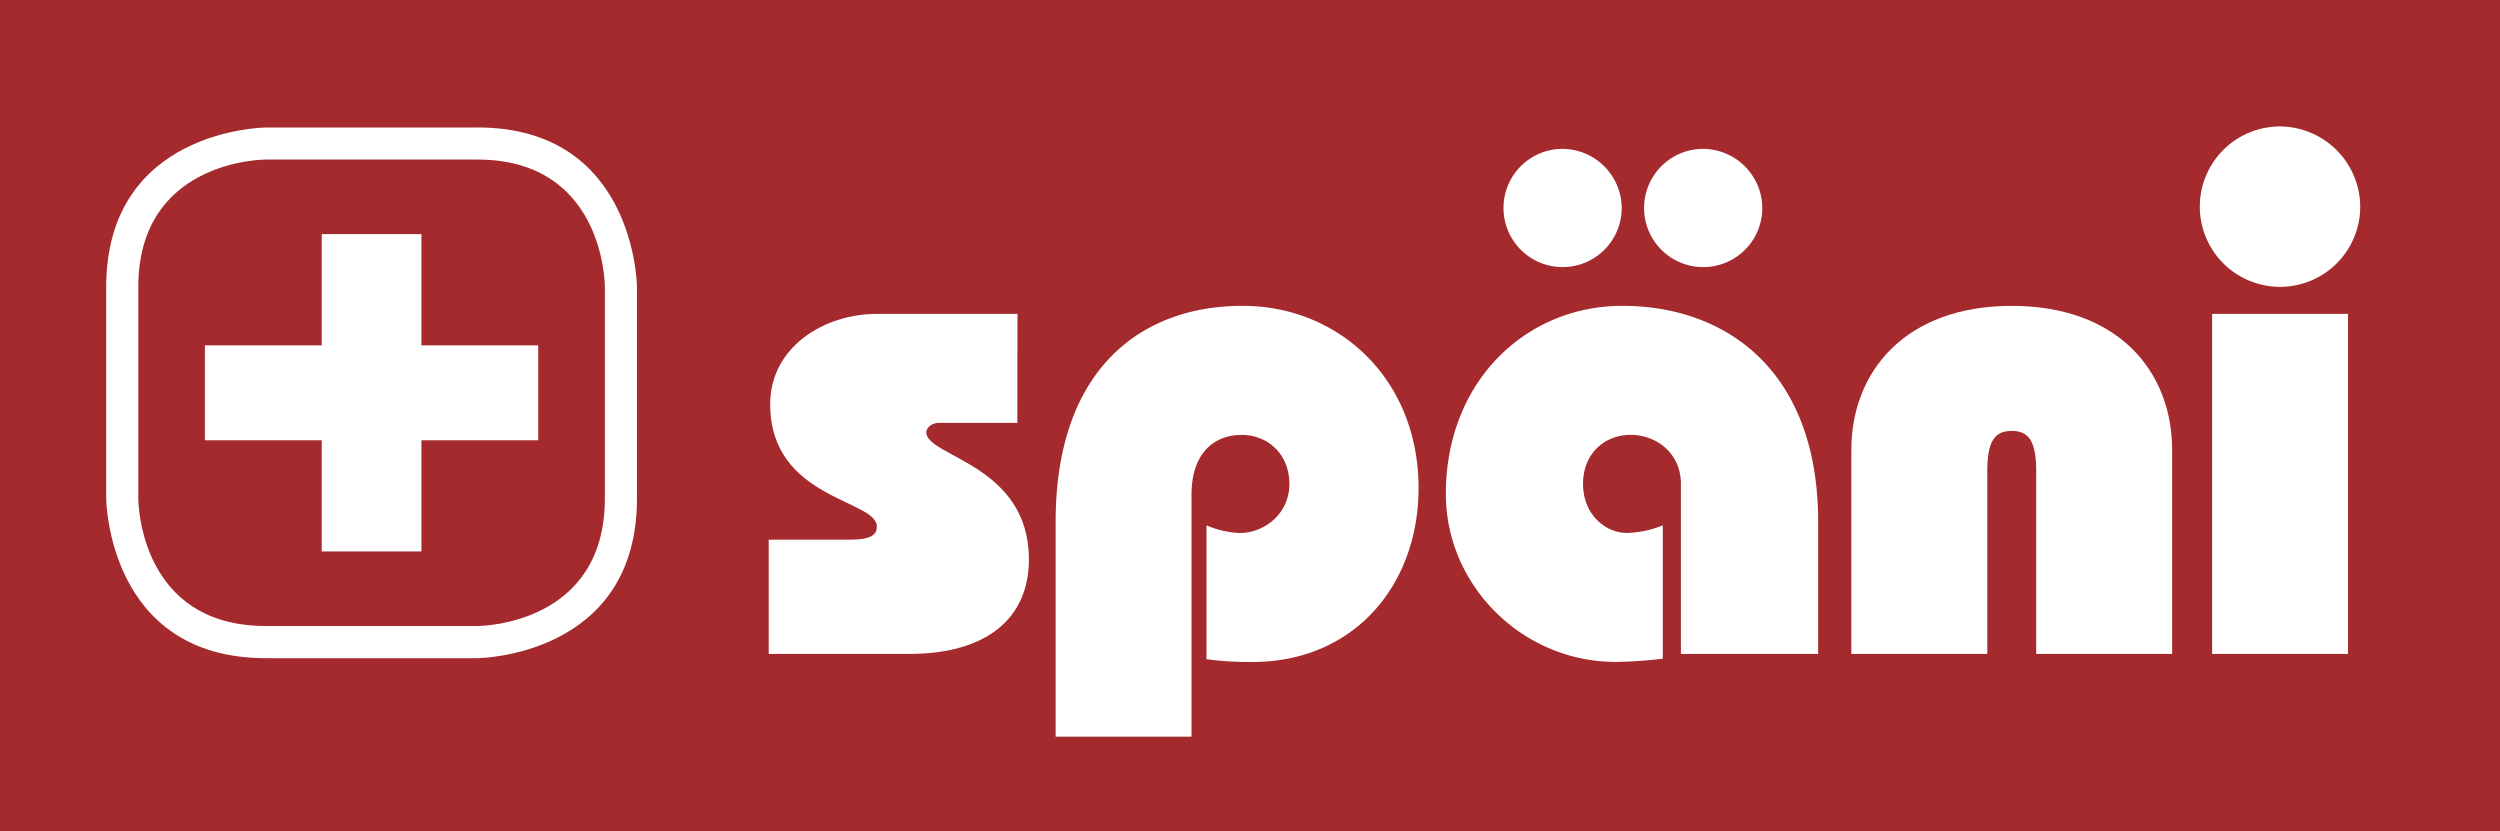
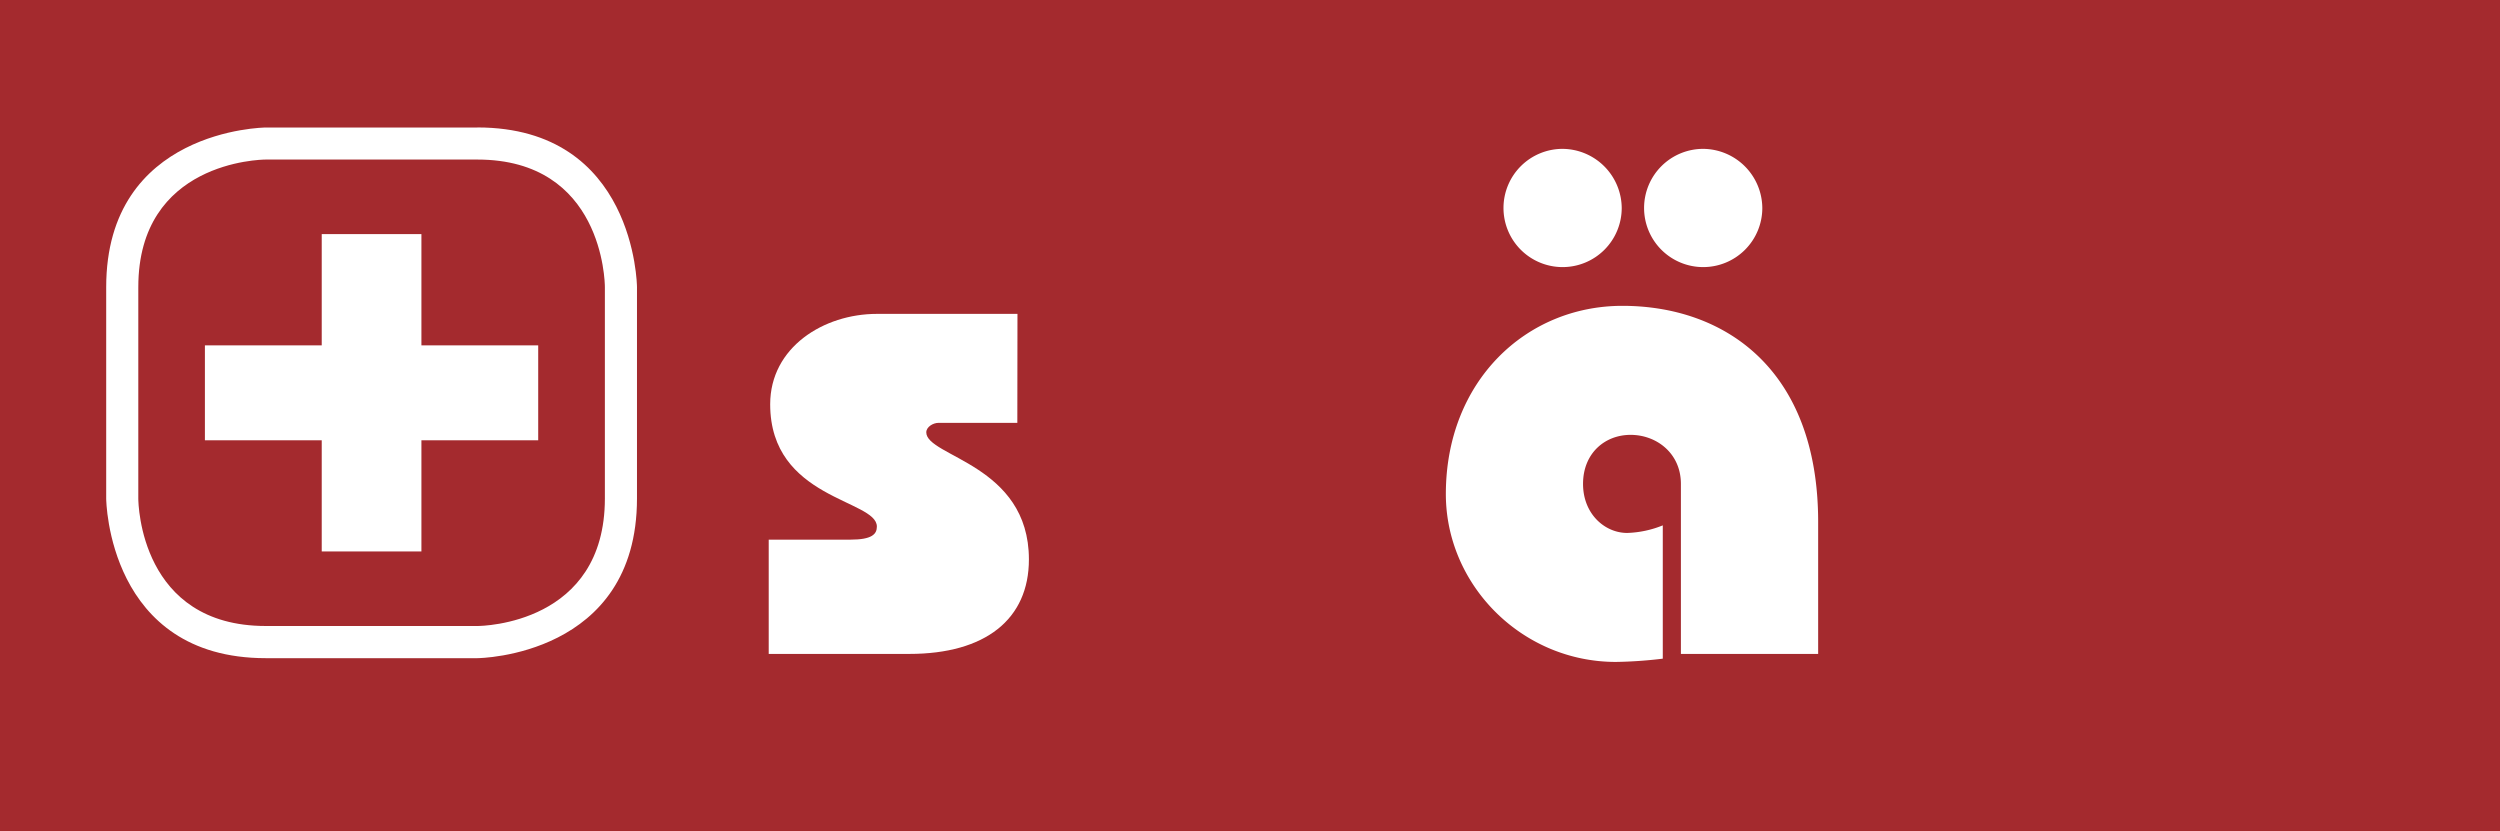
<svg xmlns="http://www.w3.org/2000/svg" viewBox="0 0 764.62 254.2">
  <defs>
    <style>.cls-1{fill:#a42a2e;}.cls-2{fill:#fff;}</style>
  </defs>
  <title>logo-spaeni-RGB</title>
  <g id="Calque_2" data-name="Calque 2">
    <g id="Ebene_1" data-name="Ebene 1">
      <rect class="cls-1" width="764.62" height="254.2" />
      <path class="cls-2" d="M146,39H81.3c-.49,0-48.82.56-48.82,48.82v64.66c0,.49.56,48.82,48.82,48.82H146c.49,0,48.82-.56,48.82-48.82V87.8c0-.49-.56-48.82-48.82-48.82m39,113.48c0,38.34-37.38,39-39,39H81.3c-38.34,0-39-37.38-39-39V87.8c0-38.33,37.4-39,39-39H146c38.34,0,39,37.38,39,39Z" />
      <polygon class="cls-2" points="128.89 71.6 98.4 71.6 98.4 105.63 62.67 105.63 62.67 134.66 98.4 134.66 98.4 168.66 128.89 168.66 128.89 134.66 164.61 134.66 164.61 105.63 128.89 105.63 128.89 71.6" />
      <path class="cls-2" d="M311.19,96h-43c-16.21,0-32.63,10.18-32.63,27.64,0,29.1,32.63,29.1,32.63,37.41,0,2.29-1.46,4-8.11,4H235.11V200h43c23.28,0,36.58-10.61,36.58-28.9,0-29.1-31.39-31.39-31.39-38.87,0-1.66,2.08-2.9,3.74-2.9h24.11Z" />
-       <path class="cls-2" d="M364.42,225.31v-74c0-12.47,6.65-18.29,15.38-18.29,7.9,0,14.55,5.82,14.55,15,0,9.35-7.9,15-15.17,15A29,29,0,0,1,369,160.68v40.94a97.54,97.54,0,0,0,14.14.84c30.77,0,50.72-23.28,50.72-53.21,0-33.26-24.32-55.71-53.83-55.71-31,0-57.17,19.33-57.17,66.1v65.67Z" />
      <path class="cls-2" d="M521,45.53A18.08,18.08,0,1,0,539,63.61,18.23,18.23,0,0,0,521,45.53m-43,0A18.08,18.08,0,1,0,496,63.61a18.23,18.23,0,0,0-18.08-18.08M556.08,200V159.64c0-47-28.89-66.1-59.87-66.1-29.51,0-54,23.07-54,57.57,0,27.85,23.28,51.34,52,51.34a134.18,134.18,0,0,0,14.35-1V160.68A31.45,31.45,0,0,1,497.68,163c-6.87,0-13.51-5.82-13.51-15,0-9.35,6.65-15,14.55-15s15.38,5.61,15.38,15v52Z" />
-       <path class="cls-2" d="M607.81,200V144.05c0-9.14,2.29-12.26,7.48-12.26s7.48,3.12,7.48,12.26V200h41.57V137.62c0-24.12-16.63-44.07-49.05-44.07s-49.06,20-49.06,44.07V200Z" />
-       <path class="cls-2" d="M718.14,96H676.57V200h41.57ZM697.35,38.67A24.53,24.53,0,1,0,721.87,63.2a24.71,24.71,0,0,0-24.52-24.53" />
    </g>
  </g>
</svg>